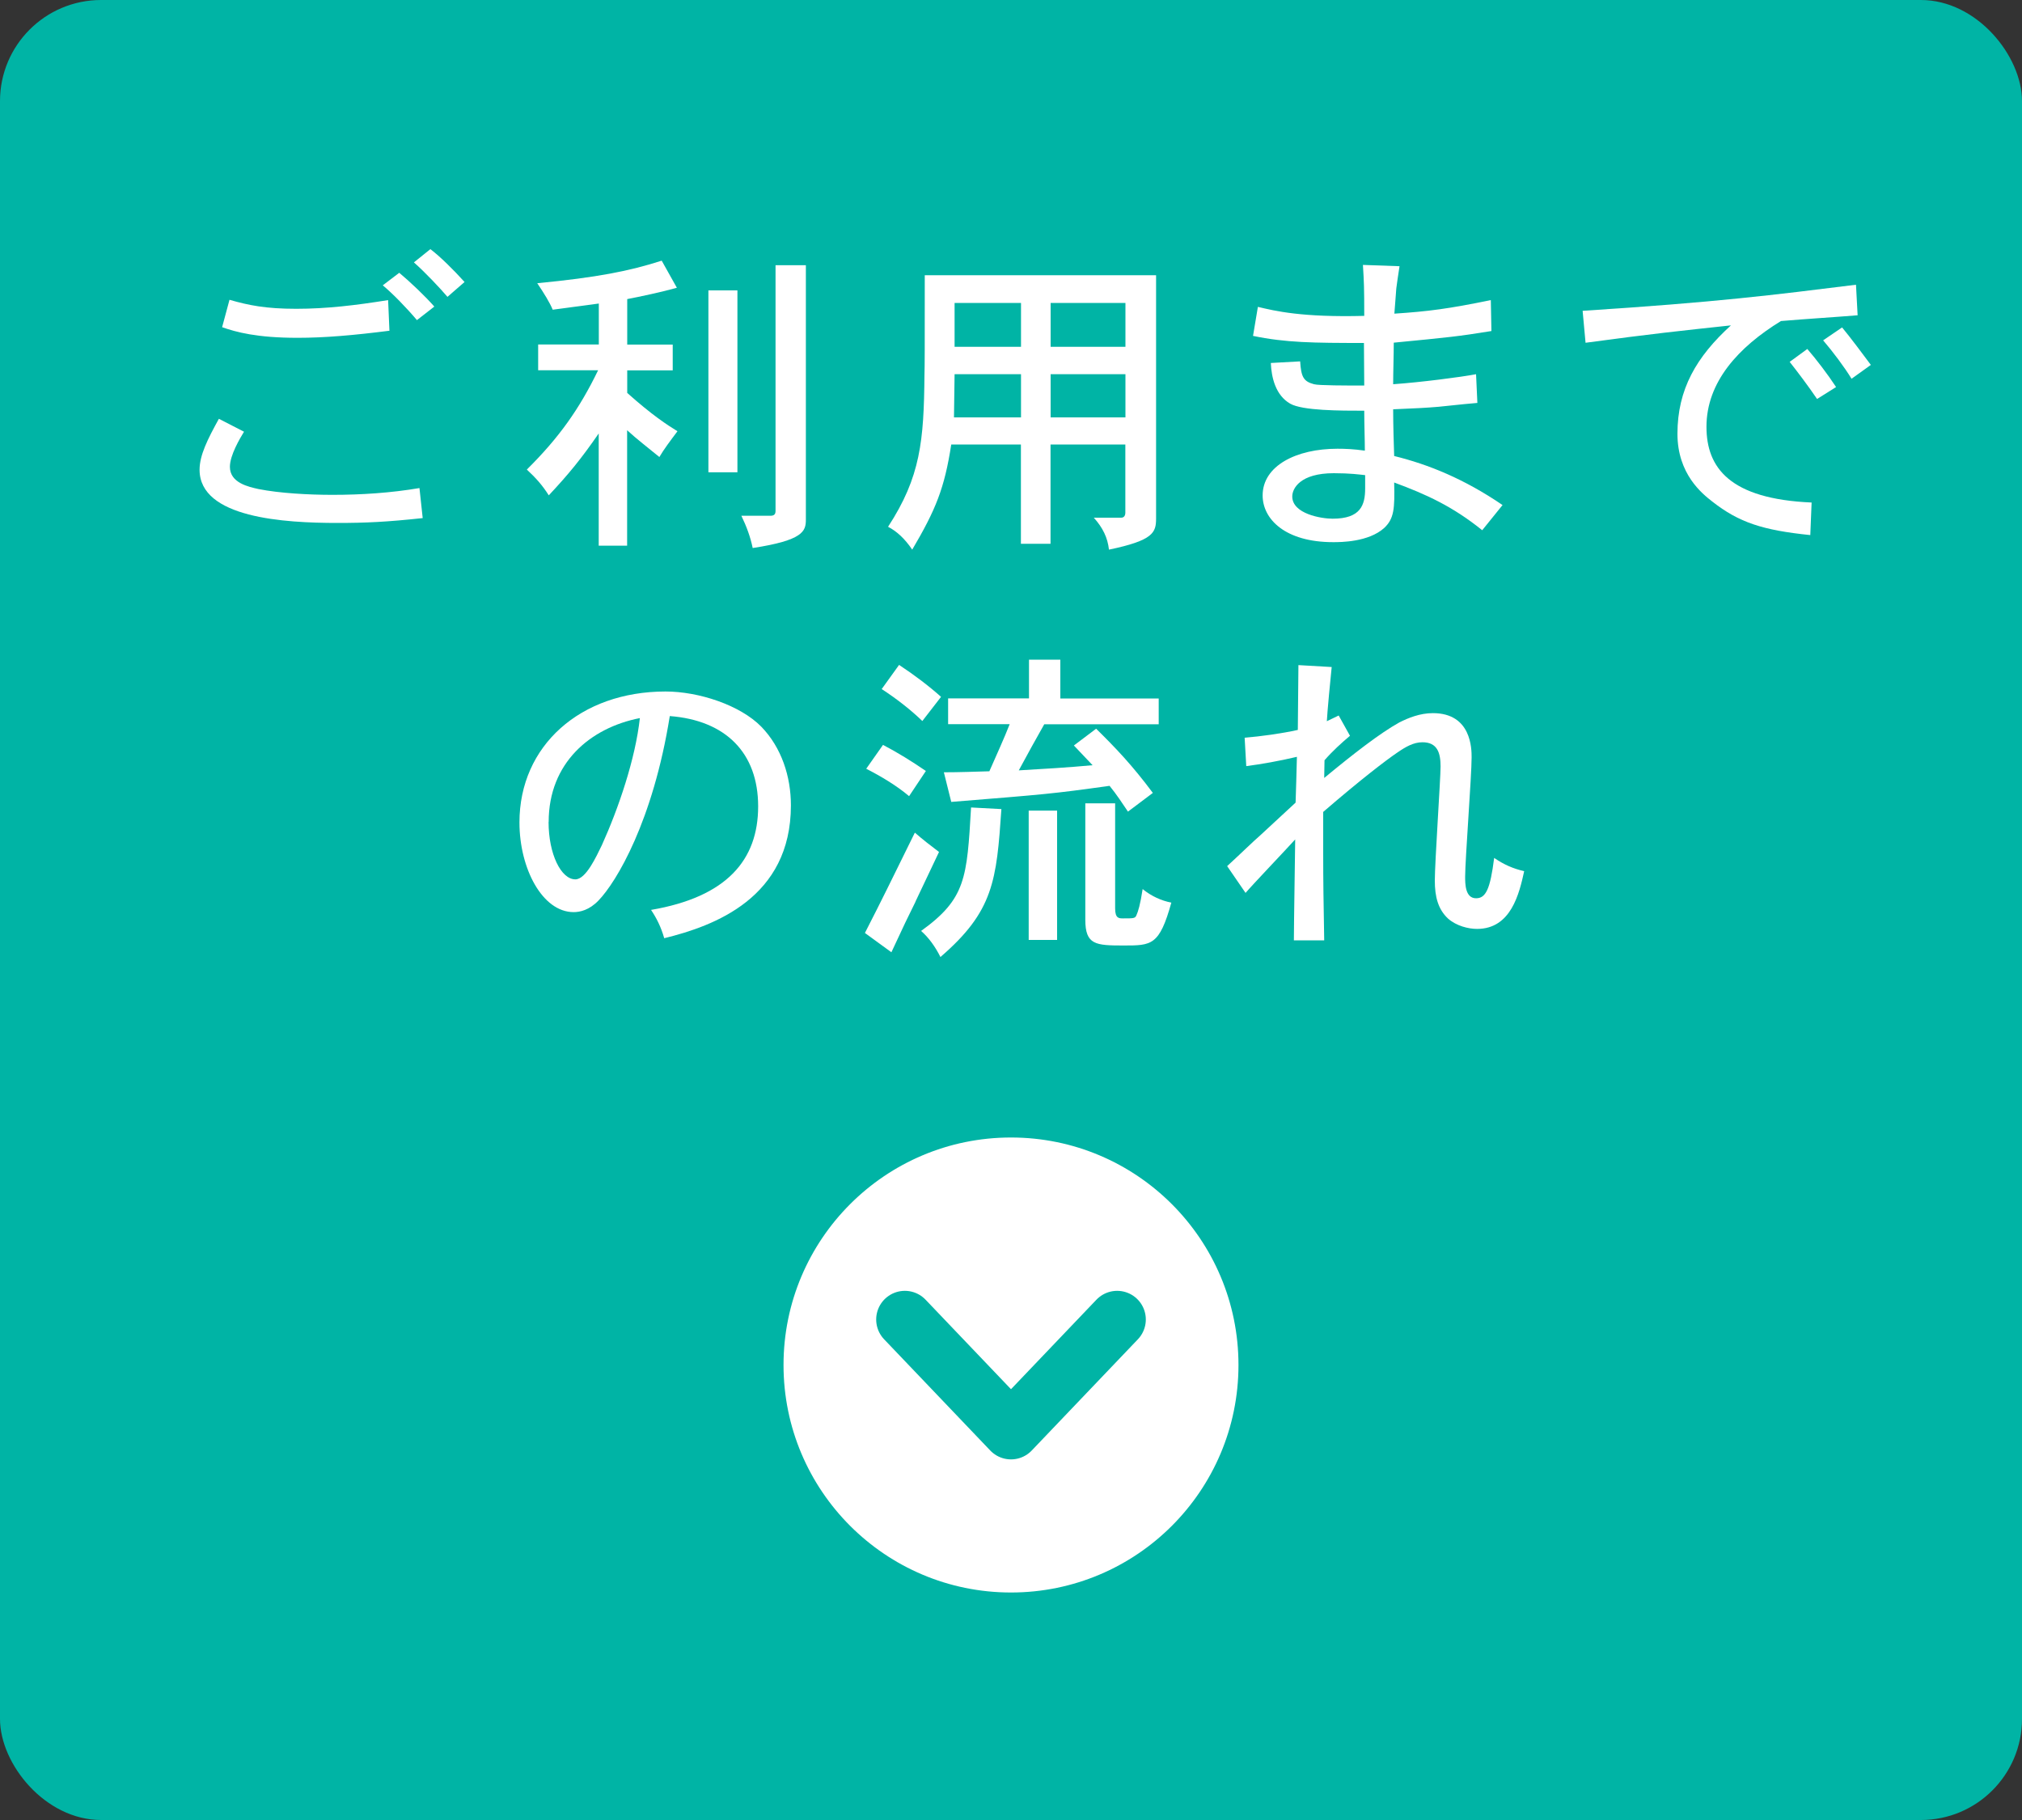
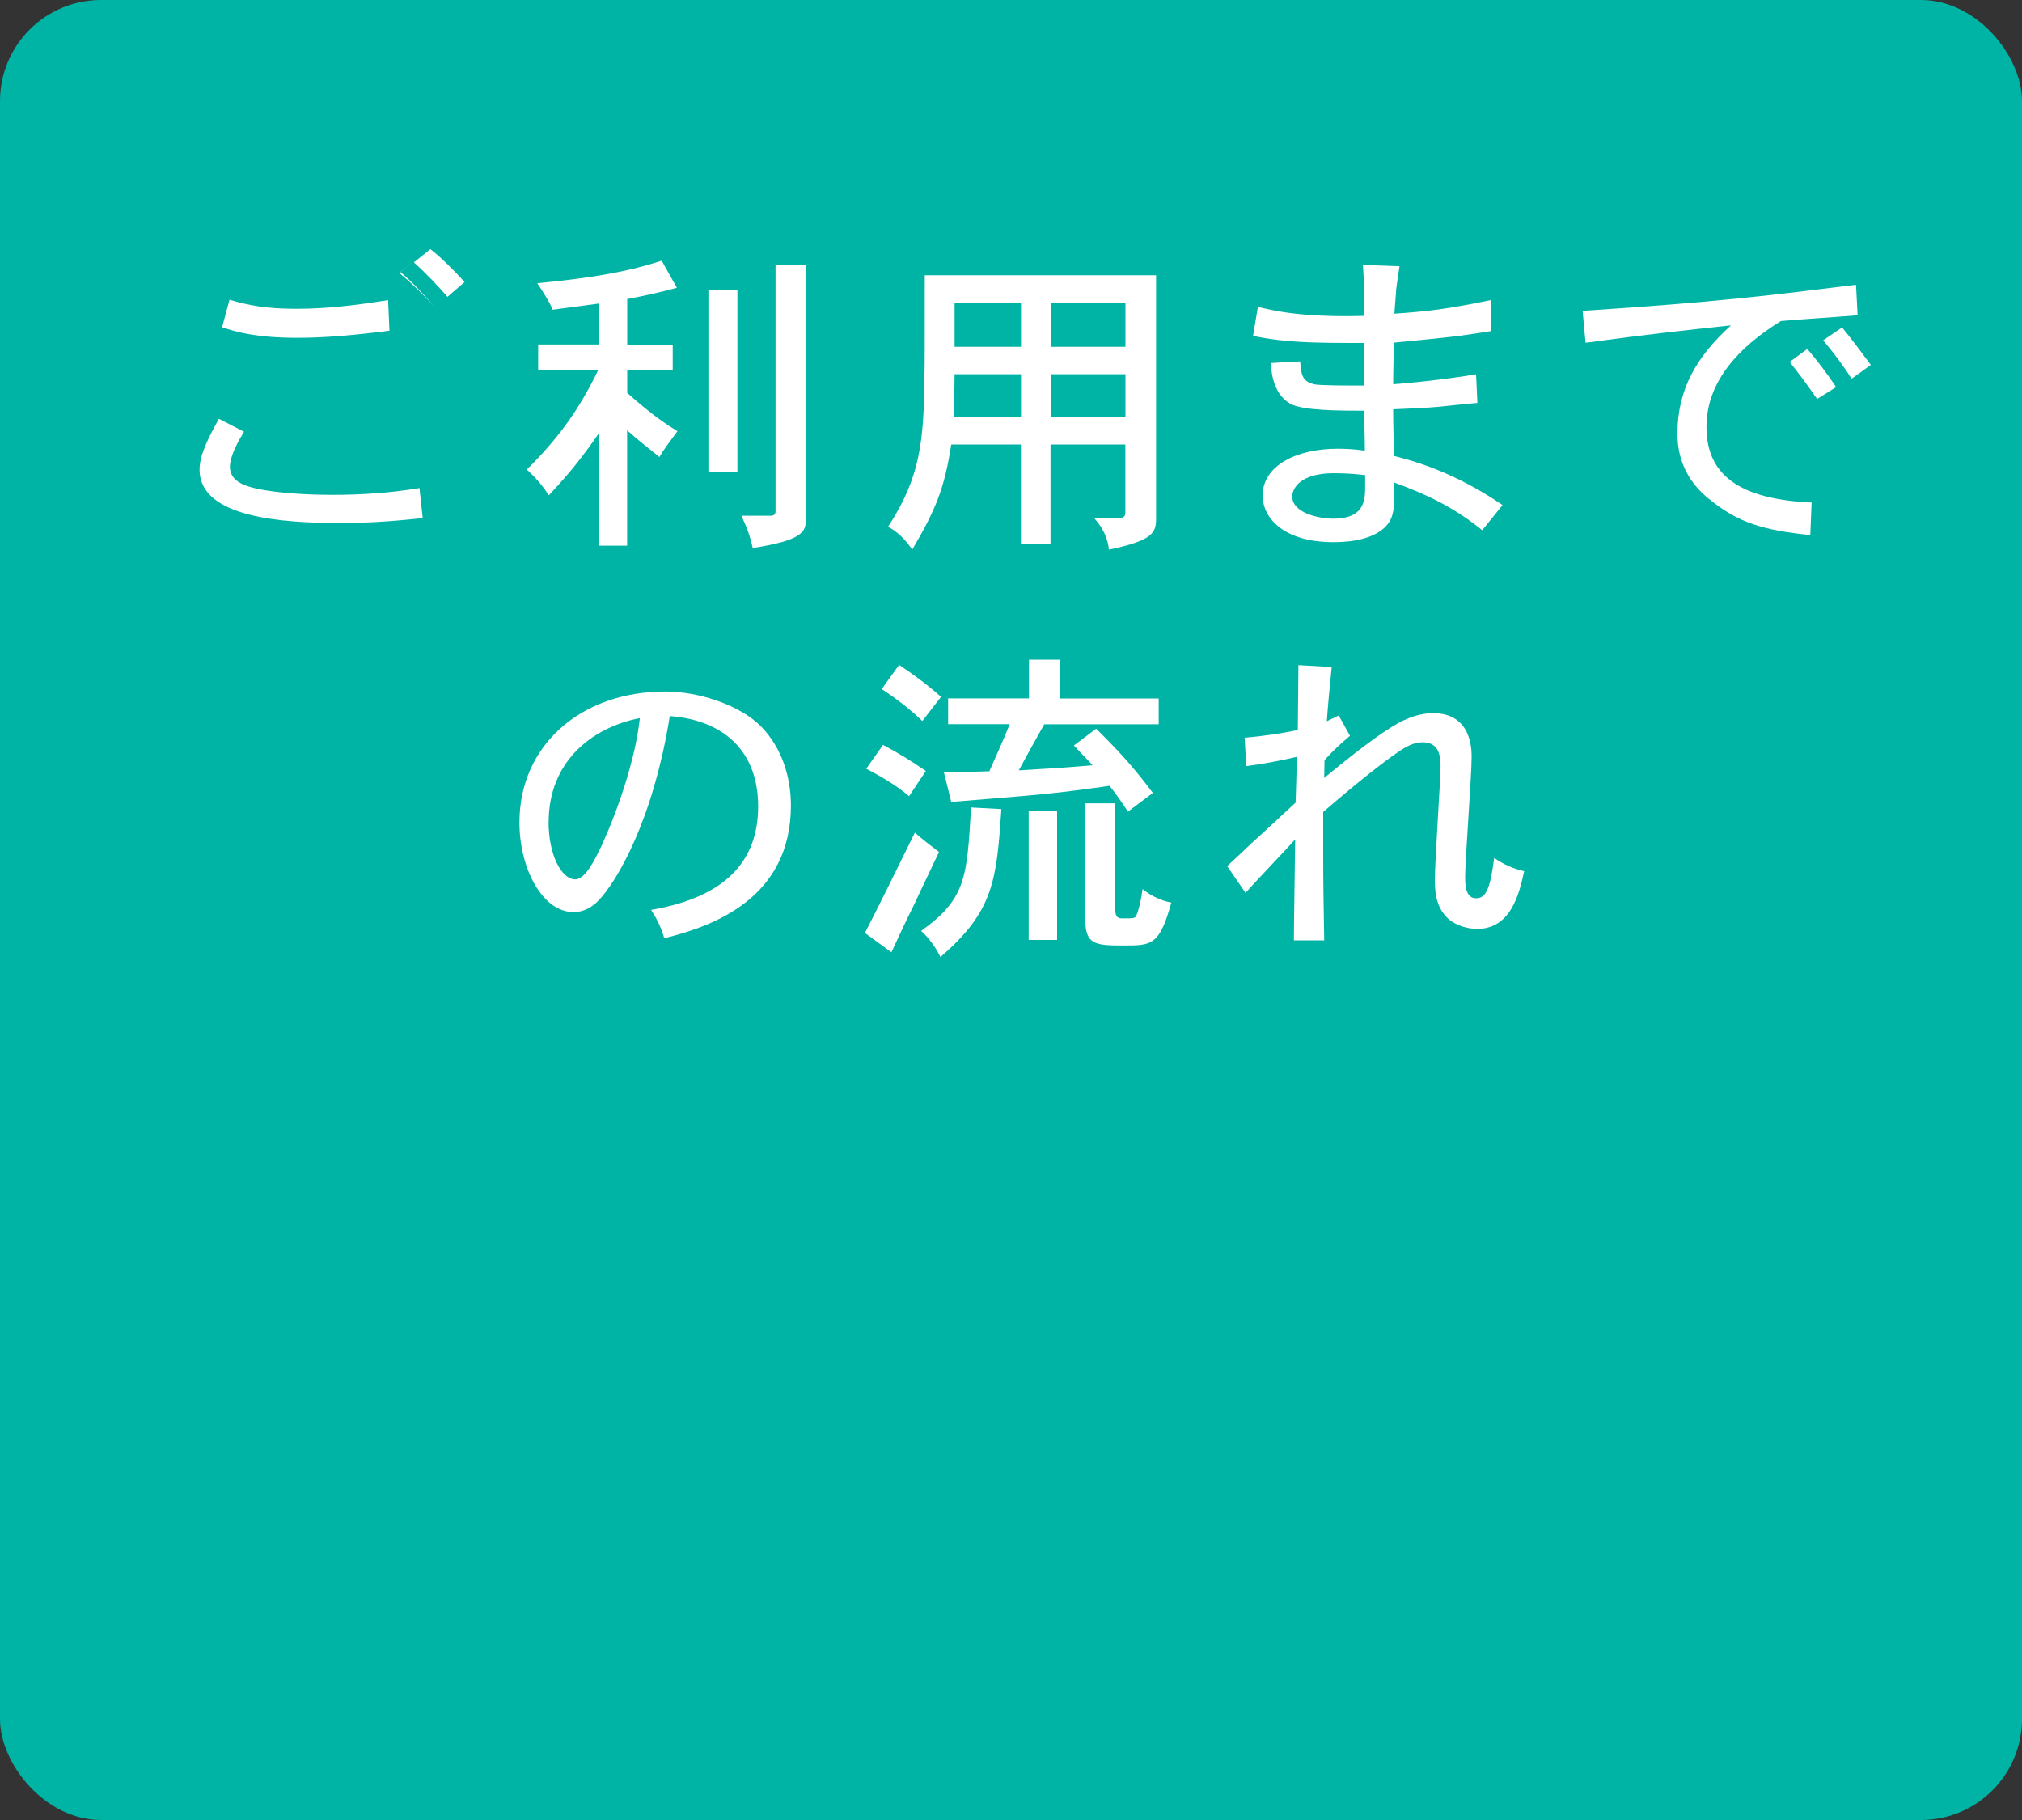
<svg xmlns="http://www.w3.org/2000/svg" id="b" width="200" height="180" viewBox="0 0 200 180">
  <rect x="0" y="0" width="200" height="180" fill="#333333" stroke="none" />
  <defs>
    <style>.d{fill:none;stroke:#00b4a5;stroke-linecap:round;stroke-linejoin:round;stroke-width:5.67px;}.e{fill:#00b4a5;}.e,.f{stroke-width:0px;}.f{fill:#fff;}</style>
  </defs>
  <g id="c">
    <rect class="e" width="200" height="180" rx="10" ry="10" />
-     <path class="f" d="M24.14,42.69c-.41.67-1.4,2.33-1.4,3.48,0,1.59,1.85,1.98,2.84,2.2,2.07.41,4.94.57,7.3.57,2.87,0,5.77-.19,8.61-.67l.32,2.97c-3.54.38-5.61.48-8.42.48-5.23,0-13.65-.48-13.65-5.26,0-1.44.8-3.03,1.91-5.04l2.49,1.28ZM38.52,32.71c-3.54.45-6.41.7-9.09.7-4.05,0-6.09-.57-7.46-1.05l.73-2.71c1.88.54,3.57.89,6.6.89s5.9-.35,9.09-.86l.13,3.03ZM39.48,26.97c1.15.96,2.58,2.33,3.48,3.35l-1.72,1.34c-1.02-1.21-2.42-2.65-3.38-3.44l1.63-1.24ZM42.57,24.64c.96.73,2.26,2.01,3.38,3.25l-1.69,1.47c-.73-.86-2.17-2.39-3.32-3.41l1.63-1.31Z" />
+     <path class="f" d="M24.14,42.69c-.41.67-1.4,2.33-1.4,3.48,0,1.59,1.85,1.98,2.84,2.2,2.07.41,4.94.57,7.3.57,2.87,0,5.77-.19,8.61-.67l.32,2.97c-3.54.38-5.61.48-8.42.48-5.23,0-13.65-.48-13.65-5.26,0-1.44.8-3.03,1.91-5.04l2.49,1.28ZM38.52,32.71c-3.54.45-6.41.7-9.09.7-4.05,0-6.09-.57-7.46-1.05l.73-2.71c1.88.54,3.57.89,6.6.89s5.9-.35,9.09-.86l.13,3.03ZM39.48,26.97c1.15.96,2.58,2.33,3.48,3.35c-1.02-1.21-2.42-2.65-3.38-3.44l1.63-1.24ZM42.57,24.64c.96.73,2.26,2.01,3.38,3.25l-1.69,1.47c-.73-.86-2.17-2.39-3.32-3.41l1.63-1.31Z" />
    <path class="f" d="M62.04,34.08h4.5v2.55h-4.5v2.23c2.46,2.2,3.99,3.19,4.97,3.79-.7.93-1.37,1.82-1.79,2.55-1.08-.89-2.26-1.79-3.19-2.65v11.42h-2.81v-11.1c-1.72,2.49-2.97,4.02-4.94,6.12-.64-1.02-1.31-1.75-2.17-2.55,3.19-3.16,5.2-6,7.05-9.82h-5.93v-2.55h6v-4.05c-.96.13-3.03.41-4.56.61-.29-.7-.86-1.63-1.53-2.62,5.93-.57,9.15-1.21,12.31-2.23l1.5,2.68c-1.44.41-3.7.89-4.91,1.12v4.5ZM72.94,28.72v17.99h-2.87v-17.99h2.87ZM79.71,26.23v25.16c0,1.15-.26,2.04-5.26,2.81-.22-1.08-.61-2.14-1.12-3.19h2.87c.38,0,.51-.16.51-.48v-24.3h3Z" />
    <path class="f" d="M114.35,27.22v24.05c0,1.4-.26,2.17-4.66,3.09-.13-1.18-.61-2.17-1.5-3.16h2.71c.29,0,.41-.22.41-.51v-6.73h-7.4v9.82h-2.93v-9.82h-6.89c-.67,4.34-1.53,6.44-3.86,10.4-.73-1.08-1.53-1.82-2.39-2.26,3.22-4.94,3.54-8.51,3.6-14.99.03-1.05.03-2.33.03-9.89h22.87ZM94.42,37.01l-.06,4.27h6.63v-4.27h-6.57ZM94.42,29.96v4.34h6.57v-4.34h-6.57ZM103.92,29.96v4.34h7.4v-4.34h-7.4ZM103.92,37.01v4.27h7.4v-4.27h-7.4Z" />
    <path class="f" d="M138.43,26.33c-.16,1.05-.25,1.63-.32,2.2-.06.7-.1,1.44-.19,2.49,3.35-.22,5.36-.48,9.54-1.34l.06,3.06c-3.35.54-4.11.61-9.66,1.15,0,1.12-.06,2.97-.06,4.11,2.71-.19,6.67-.7,8.2-.99l.13,2.84c-1.88.16-2.84.29-3.83.38-1.15.1-2.3.16-4.5.25,0,1.56.06,3.48.1,4.62,3.38.83,6.92,2.26,10.72,4.85l-2.01,2.49c-2.93-2.36-5.52-3.54-8.71-4.72.06,2.58,0,3.57-.99,4.5-1.56,1.4-4.31,1.4-5.04,1.4-4.78,0-6.98-2.3-6.98-4.62,0-2.93,3.32-4.62,7.4-4.62.77,0,1.59.03,2.71.19,0-1.02-.06-2.61-.06-3.95-2.36,0-6.12,0-7.33-.7-1.44-.83-1.85-2.58-1.91-4.02l2.9-.16c.1,1.53.32,1.98,1.37,2.26.45.13,3.28.13,4.97.13l-.03-4.21c-5.04,0-7.75-.03-10.97-.7l.48-2.87c1.72.41,4.37,1.05,10.52.89,0-2.97-.03-3.32-.13-5.04l3.64.13ZM135.02,46.99c-.57-.06-1.47-.19-3.09-.19-3.32,0-4.11,1.5-4.11,2.3,0,1.72,2.87,2.2,3.99,2.2,2.77,0,3.22-1.34,3.22-3v-1.31Z" />
    <path class="f" d="M183.75,31.18c-2.3.19-4.97.35-7.59.57-4.21,2.58-7.37,6.03-7.37,10.46,0,4.05,2.3,7.14,10.4,7.49l-.13,3.22c-4.69-.48-7.05-1.24-9.7-3.32-.99-.77-3.44-2.71-3.44-6.7,0-4.4,1.88-7.62,5.29-10.72-5.01.54-7.81.83-14.38,1.72l-.29-3.16c13.36-.86,18.82-1.56,27.04-2.58l.16,3ZM178.77,34.52c.86.99,2.01,2.49,2.84,3.76l-1.88,1.18c-.89-1.31-1.95-2.71-2.71-3.67l1.75-1.28ZM182.21,32.39c.77.92,2.2,2.84,2.84,3.7l-1.91,1.37c-.7-1.15-1.85-2.68-2.81-3.8l1.88-1.28Z" />
    <path class="f" d="M64.4,89.99c7.49-1.28,10.59-4.94,10.59-10.24s-3.22-8.51-8.74-8.93c-1.66,10.36-5.26,16.39-7.05,18.24-.92.96-1.85,1.15-2.46,1.15-3.09,0-5.36-4.31-5.36-8.87,0-7.59,6.03-12.95,14.45-12.95,3.28,0,7.37,1.34,9.47,3.48,2.01,2.07,2.93,4.94,2.93,7.78,0,9.15-7.59,11.93-12.53,13.14-.32-1.12-.77-2.01-1.31-2.81ZM54.26,81.29c0,3.19,1.24,5.68,2.65,5.68,1.05,0,2.07-2.26,2.62-3.38,1.66-3.67,3.32-8.55,3.76-12.57-4.91.96-9.02,4.43-9.02,10.27Z" />
    <path class="f" d="M90.56,89.17c-.64,1.28-1.24,2.52-2.39,5.01l-2.62-1.91c1.88-3.67,2.36-4.69,4.94-9.92.77.67,1.59,1.31,2.39,1.91l-2.33,4.91ZM87.34,73.67c1.47.77,2.9,1.66,4.24,2.58l-1.66,2.49c-1.24-1.05-2.81-1.98-4.24-2.71l1.66-2.36ZM91.23,71.31c-1.05-1.02-2.49-2.17-4.02-3.16l1.72-2.39c1.5.99,2.97,2.1,4.15,3.16l-1.85,2.39ZM99.05,80.01c-.48,7.08-.77,10.11-6.03,14.64-.51-1.02-1.15-1.91-1.91-2.58,4.43-3.19,4.53-5.23,4.94-12.21l3,.16ZM104.88,65.25v3.83h9.73v2.55h-11.32c-.8,1.4-1.66,2.97-2.52,4.56,2.3-.13,4.94-.29,7.3-.51l-1.85-1.95,2.2-1.66c1.88,1.85,3.54,3.57,5.61,6.35l-2.46,1.85c-.54-.8-1.12-1.69-1.82-2.55-5.74.8-6.28.83-15.66,1.59l-.73-2.93c1.5,0,3.06-.06,4.5-.1.73-1.66,1.47-3.28,2.01-4.66h-6.09v-2.55h8v-3.83h3.09ZM104.56,80.17v12.79h-2.81v-12.79h2.81ZM110.3,79.44v10.4c0,.99.38.99.77.99,1.08,0,1.21,0,1.34-.32.16-.35.38-1.05.61-2.58.86.7,1.85,1.15,2.84,1.34-1.18,4.24-1.95,4.24-4.72,4.24s-3.79-.06-3.79-2.55v-11.51h2.97Z" />
    <path class="f" d="M132.41,70.76l1.12,2.01c-.8.67-1.72,1.5-2.52,2.42l-.03,1.75c2.93-2.42,5.52-4.43,7.43-5.49.89-.45,2.04-.92,3.32-.92,3.83,0,3.83,3.57,3.83,4.37,0,1.85-.64,10.11-.64,11.8,0,.7,0,2.14,1.08,2.14.96,0,1.4-.89,1.79-3.99.99.67,1.85,1.05,2.97,1.31-.48,2.17-1.28,5.71-4.66,5.71-.86,0-2.04-.29-2.87-1.02-.99-.92-1.31-2.17-1.31-3.76,0-1.79.57-10.11.57-11.29,0-1.34-.32-2.39-1.79-2.39-.89,0-1.66.45-2.49,1.02-1.08.73-3.6,2.65-7.33,5.87v3.99c0,3,.03,4.72.1,8.71h-3c0-1.53.13-9.47.13-9.98-.77.86-4.27,4.53-4.91,5.29l-1.82-2.65c1.63-1.5,2.42-2.3,3.29-3.06l3.48-3.22c.03-1.24.1-2.84.13-4.53-1.72.41-3.54.73-5.01.92l-.16-2.81c1.59-.13,3.64-.41,5.26-.77,0-1.02.06-5.49.06-6.41l3.29.19c-.1.89-.45,4.62-.48,5.36l1.18-.57Z" />
-     <circle class="f" cx="100" cy="135" r="22.5" />
    <polyline class="d" points="110.5 130.5 100 141.5 89.5 130.5" />
  </g>
</svg>